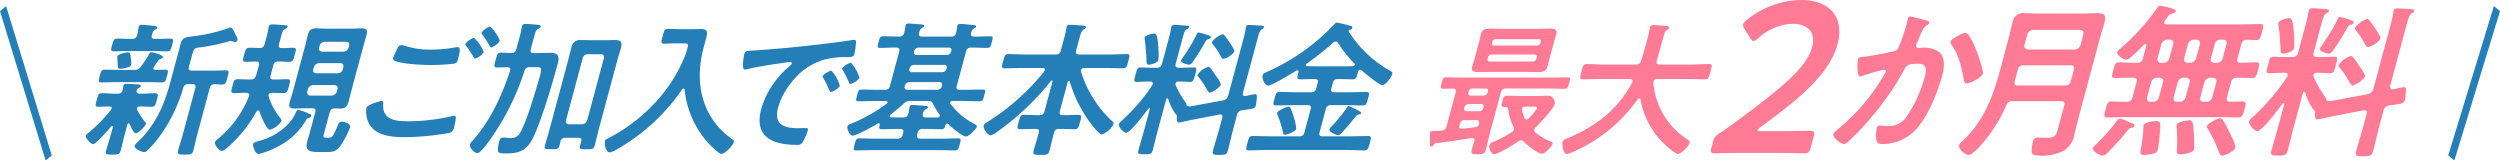
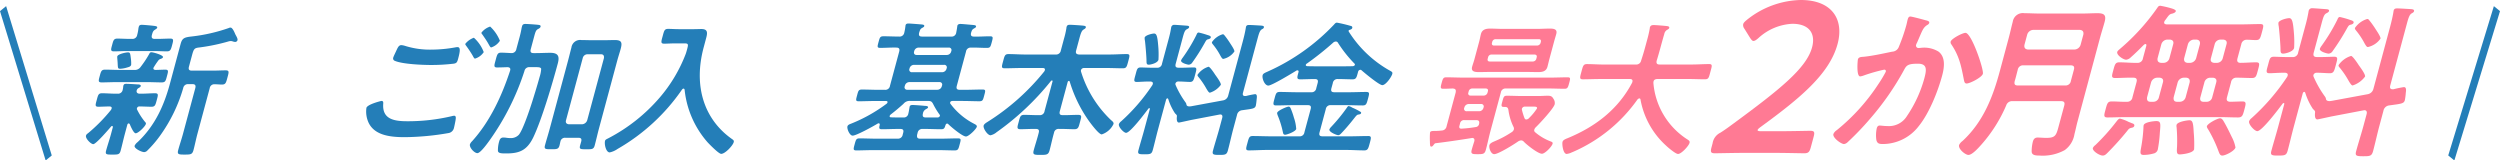
<svg xmlns="http://www.w3.org/2000/svg" width="483" height="31" viewBox="0 0 483 31">
  <defs>
    <clipPath id="clip-path">
      <rect id="長方形_7488" data-name="長方形 7488" width="449.796" height="30.186" transform="translate(-5)" fill="none" />
    </clipPath>
  </defs>
  <g id="グループ_74496" data-name="グループ 74496" transform="translate(1692.499 5124.186)">
    <path id="パス_66078" data-name="パス 66078" d="M-2851.854-14322.181l1.183-.967-8.817-28.847-1.183.967Z" transform="translate(1168.172 9228.994)" fill="#247eb8" />
    <path id="パス_66078-2" data-name="パス 66078" d="M-2859.488-14322.181l-1.183-.967,8.817-28.847,1.183.967Z" transform="translate(1641.172 9228.994)" fill="#247eb8" />
    <g id="グループ_74677" data-name="グループ 74677" transform="translate(-1670.896 -5124.186)">
      <g id="グループ_74676" data-name="グループ 74676" clip-path="url(#clip-path)">
        <path id="パス_68368" data-name="パス 68368" d="M4.964,20.959c.075-.28-.126-.364-.368-.393-.614,0-1.6.056-2.189.056-.7,0-.58-.336-.323-1.288.264-.981.327-1.316,1.025-1.316.891,0,1.76.084,2.68.084H6.15a.9.9,0,0,0,.949-.729,4.169,4.169,0,0,0,.1-.589.719.719,0,0,1,.041-.251c.09-.337.369-.337.564-.337.475,0,1.706.084,2.2.113.223,0,.661.028.578.337-.045.167-.17.222-.4.363a.712.712,0,0,0-.37.448c-.121.448.187.645.579.645h.25c.92,0,1.836-.084,2.728-.084.7,0,.564.391.314,1.316s-.318,1.288-1.015,1.288c-.781,0-1.547-.056-2.3-.056a.473.473,0,0,0-.509.336.342.342,0,0,0,.014.253,12.293,12.293,0,0,0,1.555,2.409c.11.112.2.2.146.392-.128.477-1.458,1.793-1.96,1.793-.417,0-1.009-1.429-1.162-1.793-.069-.056-.11-.112-.193-.112-.139,0-.233.14-.27.28L7.5,25.945c-.278,1.037-.5,2.073-.789,3.138-.21.783-.489.783-1.6.783s-1.422,0-1.211-.783c.279-1.037.65-2.1.929-3.138l.369-1.373c0-.111,0-.223-.136-.223a.224.224,0,0,0-.189.084c-.486.559-2.926,3.417-3.457,3.417C.963,27.85-.138,26.757.014,26.2c.067-.251.264-.363.477-.531a31.959,31.959,0,0,0,4.342-4.426,1.259,1.259,0,0,0,.131-.28m4.374-7.451a1.353,1.353,0,0,0,1.253-.617,19.312,19.312,0,0,0,1.6-2.409c.108-.2.189-.392.439-.392.39,0,2.36.559,2.254.952-.052.2-.3.28-.453.336a.826.826,0,0,0-.488.364,14.509,14.509,0,0,0-.893,1.345c-.082.309.119.393.389.421.2,0,1.716-.057,1.883-.057.7,0,.571.364.337,1.233-.249.924-.3,1.232-1.029,1.232-.975,0-1.936-.056-2.883-.056H5.973c-.976,0-1.966.056-2.942.056-.725,0-.6-.364-.365-1.232.241-.9.331-1.233,1.029-1.233.975,0,1.936.057,2.912.057Zm3.983-6h.586c.808,0,1.6-.056,2.412-.056.67,0,.572.364.338,1.234s-.332,1.232-1,1.232c-.809,0-1.573-.057-2.382-.057H7.809c-.809,0-1.6.057-2.413.057-.7,0-.565-.393-.337-1.232s.3-1.234,1-1.234c.808,0,1.574.056,2.383.056h.474A.9.9,0,0,0,9.9,6.756a7.658,7.658,0,0,0,.25-1.344l.067-.253c.083-.307.321-.364.572-.364.363,0,1.915.141,2.345.2.489.056.689.141.628.365-.045.168-.234.251-.44.392-.366.224-.449.531-.585,1.036-.115.532.055.728.585.728M7.989,13.031a5.489,5.489,0,0,1-1.323.252c-.474,0-.486-.055-.532-.925-.008-.28-.036-.587-.075-1.064a2.5,2.5,0,0,1-.006-.393c.128-.475,1.689-.783,2.078-.783.418,0,.434.252.548,1.176a6.808,6.808,0,0,1,.059,1.232c-.091.337-.449.421-.749.505m11.789,3.222a.92.92,0,0,0-.983.756,29.97,29.97,0,0,1-4.5,9.244,21.734,21.734,0,0,1-2.4,2.8.921.921,0,0,1-.648.335c-.474,0-1.986-.7-1.842-1.232a1.911,1.911,0,0,1,.579-.7c3.474-3.277,5.165-7.284,6.258-11.346l2.042-7.59c.316-1.177.716-1.317,2.268-1.486A32.645,32.645,0,0,0,27.6,5.412a.683.683,0,0,1,.33-.085c.389,0,.761.9.915,1.261.119.28.527.84.435,1.177A.461.461,0,0,1,28.8,8.1a1.881,1.881,0,0,1-.4-.084,1.129,1.129,0,0,0-.452-.084,1.634,1.634,0,0,0-.349.055,37.354,37.354,0,0,1-5.641,1.177c-1.034.112-1.127.252-1.5,1.652l-.551,2.046c-.151.561.012.784.569.784h3.958c.893,0,1.828-.055,2.581-.055.725,0,.592.391.328,1.372-.272,1.009-.342,1.373-1.067,1.373-.474,0-.933-.057-1.434-.057a.884.884,0,0,0-.928.756l-2.375,8.825c-.279,1.037-.483,2.1-.761,3.138-.227.84-.541.867-1.711.867-1.143,0-1.471-.027-1.243-.867.278-1.037.648-2.1.927-3.138l2.375-8.825c.142-.531-.013-.783-.571-.783Z" transform="translate(-5 0)" fill="#247eb8" />
-         <path id="パス_68369" data-name="パス 68369" d="M31.5,18.522c.113-.42-.176-.588-.539-.588-.774-.028-1.577.056-2.33.056s-.627-.365-.363-1.344S28.6,15.3,29.353,15.3c.836,0,1.65.084,2.494.056.53,0,.778-.195.984-.756.1-.252.163-.5.231-.757l.324-1.2c.136-.505,0-.727-.521-.756-.475,0-1.549.056-2,.056-.724,0-.585-.42-.328-1.373.264-.981.334-1.345,1.087-1.345.586,0,1.33.028,1.937.057a.914.914,0,0,0,.935-.784l.324-1.2a15.94,15.94,0,0,0,.428-1.906.789.789,0,0,1,.04-.252c.1-.365.391-.421.67-.421.448,0,2.173.113,2.6.168.16.029.424.084.356.337-.052.2-.242.281-.468.392-.416.2-.519.475-.768,1.4l-.4,1.485c-.15.559.012.784.57.784.689.027,1.409-.057,2.133-.057.753,0,.592.393.335,1.345s-.34,1.373-1.066,1.373-1.4-.084-2.1-.056a.872.872,0,0,0-.984.756L35.647,14.6c-.143.533.047.756.577.756.857.028,1.743-.056,2.608-.056.753,0,.62.393.363,1.346s-.334,1.344-1.087,1.344-1.49-.056-2.271-.056c-.258.028-.5.112-.58.392a.486.486,0,0,0,.009.28,12.823,12.823,0,0,0,2.223,4.175c.1.139.319.363.259.587a4,4,0,0,1-2.215,1.709c-.7,0-1.837-2.913-2.046-3.586a.237.237,0,0,0-.234-.167.47.47,0,0,0-.339.223,25.327,25.327,0,0,1-5.86,7.172,1.586,1.586,0,0,1-.818.448c-.531,0-1.468-1.177-1.317-1.737a1.373,1.373,0,0,1,.549-.589,20.031,20.031,0,0,0,5.965-8.179,1.514,1.514,0,0,0,.066-.14m11.014,4.649a12.964,12.964,0,0,1-5.223,5.015,16.237,16.237,0,0,1-3.935,1.569c-.726,0-1.159-1.6-1.076-1.9.1-.363.539-.447,1.387-.7a11.9,11.9,0,0,0,5.49-3.306,7.767,7.767,0,0,0,1.382-2.129c.2-.42.247-.5.441-.5a11.23,11.23,0,0,1,1.938.672c.324.141.665.225.59.505a.678.678,0,0,1-.533.42c-.3.084-.315.141-.461.363m4.554-1.484-1.138,4.23c-.173.644.015.672.573.672h.389c.67,0,.8-.168,1.779-2.465.153-.364.277-.616.7-.616.445,0,1.847.281,1.621,1.12a18.008,18.008,0,0,1-1.791,3.446c-.876,1.289-1.6,1.289-3.078,1.289H45c-1.367,0-2.793-.084-2.319-1.849.166-.616.353-1.2.519-1.82l1.078-4.007c.143-.531-.04-.784-.57-.784H42.036c-.586,0-1.186.056-1.772.056-.948,0-1.163-.336-.907-1.289.181-.671.417-1.344.6-2.016l2.389-8.88c.181-.673.306-1.346.488-2.018.248-.924.652-1.288,1.572-1.288.586,0,1.184.056,1.77.056h5.352c.586,0,1.186-.056,1.772-.056.92,0,1.128.364.88,1.288-.181.672-.389,1.345-.571,2.018l-2.389,8.88c-.181.672-.334,1.345-.516,2.016-.249.925-.653,1.289-1.573,1.289-.39,0-.745-.028-1.135-.028a.885.885,0,0,0-.929.756m-3.211-5.266a1.1,1.1,0,0,0-.992.785l-.128.476c-.072.477.111.728.57.783h4.154a1.121,1.121,0,0,0,.992-.783l.128-.476c.08-.5-.11-.729-.57-.785Zm1.138-4.23a1.124,1.124,0,0,0-.992.784l-.113.421c-.072.476.1.756.577.756h4.154A1.029,1.029,0,0,0,49.6,13.4l.113-.421c.072-.476-.111-.728-.571-.784Zm4.748-2.213a1.125,1.125,0,0,0,.992-.785l.1-.363c.072-.477-.1-.757-.578-.757H46.1a1.029,1.029,0,0,0-.984.757l-.1.363c-.072.476.111.729.571.785Z" transform="translate(-4.972 0)" fill="#247eb8" />
        <path id="パス_68370" data-name="パス 68370" d="M57.024,19.5c.362,0,.378.253.35.56C57.169,23,59.4,23.424,62.019,23.424a36.759,36.759,0,0,0,8.6-.981,2.563,2.563,0,0,1,.44-.084c.475,0,.324.561.281.924-.048.281-.218,1.121-.293,1.4a1.29,1.29,0,0,1-.969,1.009A51.364,51.364,0,0,1,61.5,26.5c-2.9,0-5.918-.393-7.016-2.941a5.131,5.131,0,0,1-.356-2.717c.189-.7,2.871-1.345,2.9-1.345M61.666,8.886a16,16,0,0,0,5.108.7,26.124,26.124,0,0,0,4.609-.448,1.627,1.627,0,0,1,.37-.029c.641,0,.418,1.038.093,2.243-.187.7-.316.867-.87.952a37.192,37.192,0,0,1-4.3.252c-1.813,0-5.642-.168-7.086-.813a.483.483,0,0,1-.288-.588c.083-.308.5-1.12.643-1.457.247-.5.431-.979.934-.979a3.389,3.389,0,0,1,.791.168m15.128,1.176a3.118,3.118,0,0,1-1.678,1.26c-.167,0-.273-.224-.5-.644-.363-.616-.783-1.233-1.21-1.821-.061-.084-.211-.252-.174-.392a3.662,3.662,0,0,1,1.656-1.176,7.09,7.09,0,0,1,1.9,2.773m3.125-2.186a3.17,3.17,0,0,1-1.685,1.289c-.167,0-.328-.336-.537-.7-.355-.645-.763-1.2-1.162-1.793-.089-.084-.211-.252-.181-.364a3.435,3.435,0,0,1,1.683-1.176,7.551,7.551,0,0,1,1.882,2.744" transform="translate(-4.939 0)" fill="#247eb8" />
        <path id="パス_68371" data-name="パス 68371" d="M85.64,12.975a.919.919,0,0,0-1,.728,48.815,48.815,0,0,1-6.683,13.334c-.357.5-1.8,2.549-2.414,2.549-.586,0-1.6-1.092-1.437-1.709a1.71,1.71,0,0,1,.409-.587c3.564-3.923,5.821-8.993,7.335-13.587.164-.5-.034-.7-.5-.728-.424.028-1.631.057-1.993.057-.7,0-.572-.365-.292-1.4.286-1.065.363-1.457,1.032-1.457.7,0,1.38.057,2.041.084a.915.915,0,0,0,.936-.784l.543-2.018a19.443,19.443,0,0,0,.481-2.1l.075-.281c.1-.364.317-.448.652-.448.418,0,2.032.113,2.464.168.215.029.543.057.46.364-.068.253-.286.337-.484.449-.387.2-.5.5-.763,1.485l-.64,2.381c-.151.56.012.784.542.784h.474c.92,0,1.855-.056,2.748-.056,1.644,0,1.8.785,1.442,2.1-1,3.726-3.061,10.757-4.721,14.23-1.25,2.578-2.76,3.11-5.214,3.11-.892,0-1.56,0-1.62-.5a6.062,6.062,0,0,1,.224-1.765c.128-.476.3-.813.859-.813.111,0,.271.028.411.028a4.748,4.748,0,0,0,.925.084,2.085,2.085,0,0,0,1.623-.643c.822-.982,2.2-5.183,2.606-6.471.193-.617.946-3,1.39-4.651a6.348,6.348,0,0,0,.319-1.6c-.057-.309-.469-.337-1.026-.337ZM95.6,27.346c.144-.532-.055-.729-.557-.729H92.536a.884.884,0,0,0-.95.729c-.067.252-.1.476-.167.728-.2.756-.51.756-1.625.756-1.059,0-1.394,0-1.19-.756.294-1.092.651-2.212.952-3.333l3.49-12.97c.234-.869.431-1.709.665-2.578a1.692,1.692,0,0,1,1.926-1.456c.614,0,1.218.028,1.8.028h2.871c.586,0,1.207-.028,1.792-.028,1.367,0,1.447.532,1.122,1.737-.165.616-.424,1.372-.674,2.3l-3.5,13c-.294,1.094-.54,2.214-.834,3.306-.211.785-.538.756-1.626.756-1.114,0-1.393,0-1.2-.728Zm.172-3.334a1.124,1.124,0,0,0,.992-.784l3.226-11.989c.072-.477-.1-.757-.577-.757H96.849a.953.953,0,0,0-.956.757L92.667,23.228c-.127.476.082.728.542.784Z" transform="translate(-4.916 0)" fill="#247eb8" />
        <path id="パス_68372" data-name="パス 68372" d="M116.008,9.613c.264-.98.331-1.232-.449-1.232h-1.924c-.669,0-1.355.056-2.023.056-.724,0-.6-.365-.3-1.457.286-1.065.349-1.4,1.073-1.4.642,0,1.323.055,1.992.055h3.038c.475,0,.928-.028,1.375-.028,1.143,0,1.235.588.949,1.653l-.5,1.876c-2.035,7.565.106,14.007,5.557,17.789.185.14.322.252.247.533-.189.7-1.671,2.268-2.424,2.268-.474,0-2.242-1.821-2.611-2.213a18.188,18.188,0,0,1-4.456-10.169c-.025-.112-.08-.224-.219-.224-.111,0-.224.112-.31.224A38.157,38.157,0,0,1,102.6,28.774a4.191,4.191,0,0,1-1.519.672c-.726,0-1.075-1.6-.9-2.24.061-.225.278-.309.6-.477a33.3,33.3,0,0,0,9.951-7.872,28.59,28.59,0,0,0,5.03-8.432c.1-.28.17-.532.246-.812" transform="translate(-4.887 0)" fill="#247eb8" />
-         <path id="パス_68373" data-name="パス 68373" d="M128.851,9.754c4.137-.253,8.321-.673,12.491-1.148,2.188-.253,4.382-.534,6.562-.87a1.688,1.688,0,0,1,.37-.028c.418,0,.376.364.341.7a12.953,12.953,0,0,1-.3,2.045c-.166.616-.737.56-1.414.588a15.139,15.139,0,0,0-4.786.589,12.361,12.361,0,0,0-5.862,4.173,13.822,13.822,0,0,0-2.665,4.931c-.875,3.25.978,4.033,3.821,4.033.475,0,1.1-.028,1.4-.028.418,0,.633.028.512.477a9.941,9.941,0,0,1-1.036,2.3,1.02,1.02,0,0,1-1.019.475c-4.74,0-8.4-1.512-6.933-6.974a17.077,17.077,0,0,1,5.229-8.04c.4-.336.618-.532.655-.672.068-.253-.132-.336-.327-.336s-1.538.224-1.824.251c-1.943.28-4.557.673-6.47,1.149a2.293,2.293,0,0,1-.433.057c-.39,0-.363-.617-.363-.926a12.361,12.361,0,0,1,.234-2.016c.2-.728.564-.644,1.814-.728m16.672,6.835c-.113.42-1.432,1.177-1.739,1.177-.194,0-.225-.2-.3-.337a26.14,26.14,0,0,0-1.152-2.353c-.061-.084-.183-.252-.145-.392a3.389,3.389,0,0,1,1.7-1.037,7.509,7.509,0,0,1,1.633,2.942m3.788-1.541a3.326,3.326,0,0,1-1.738,1.177c-.2,0-.246-.225-.321-.365a16.453,16.453,0,0,0-1.186-2.325.524.524,0,0,1-.1-.364,3.339,3.339,0,0,1,1.708-1.064,7.836,7.836,0,0,1,1.635,2.941" transform="translate(-4.857 0)" fill="#247eb8" />
        <path id="パス_68374" data-name="パス 68374" d="M156.954,9.977c.15-.56-.04-.785-.57-.785-1.024-.027-2.049.057-3.081.057-.641,0-.581-.225-.339-1.12.233-.869.3-1.121.942-1.121,1.031,0,2.02.056,3.051.056a.9.9,0,0,0,.97-.7,10.277,10.277,0,0,0,.227-1.26c.015-.057.017-.168.031-.224.083-.309.342-.336.593-.336.335,0,2,.139,2.38.168.216.028.719.028.636.335-.045.169-.2.225-.433.366-.358.195-.4.447-.548.895-.123.561.02.757.578.757h5.6a.874.874,0,0,0,.977-.728c.062-.337.154-.785.189-1.121.023-.084.018-.169.04-.252.076-.281.369-.336.593-.336.39,0,2.046.168,2.485.2.214.028.6.056.522.336-.045.168-.2.224-.432.364-.359.2-.4.448-.526.813-.114.532.056.728.586.728,1.023.028,2.049-.056,3.081-.056.641,0,.573.252.339,1.121-.24.9-.3,1.12-.941,1.12-1.033,0-2.013-.084-3.052-.057a.9.9,0,0,0-.992.785l-1.771,6.583c-.151.56.013.784.57.784H169.8c1.087,0,2.161-.055,3.249-.055.669,0,.574.252.332,1.148-.233.868-.273,1.121-.942,1.121-1.06,0-2.132-.056-3.22-.056h-1.98c-.027,0-.361,0-.436.28a.283.283,0,0,0,.044.252,13.158,13.158,0,0,0,4.562,3.866c.269.14.615.308.539.588-.128.475-1.564,1.877-2.093,1.877-.7,0-2.945-1.9-3.47-2.438a.333.333,0,0,0-.181-.055c-.139,0-.232.139-.29.252-.179.559-.226.839-.84.839-1.031,0-2.048-.055-3.079-.055h-.5a.9.9,0,0,0-.983.757l-.09.336c-.088.532.039.784.569.784h4.126c1.06,0,2.133-.056,3.194-.056.669,0,.566.28.325,1.176-.234.869-.282,1.149-.951,1.149-1.06,0-2.1-.055-3.163-.055H151.838c-1.06,0-2.107.055-3.167.055-.641,0-.573-.252-.332-1.149.249-.924.317-1.176.958-1.176,1.059,0,2.076.056,3.136.056h4.238a.907.907,0,0,0,.964-.784l.089-.336c.144-.533-.019-.757-.549-.757H156.7c-1.031,0-2.077.055-3.109.055-.558,0-.546-.251-.4-.811.018-.168.007-.336-.216-.336a.388.388,0,0,0-.218.084c-.832.5-4.075,2.3-4.8,2.3-.557,0-1.13-1.288-1-1.792.083-.308.448-.42.729-.532a29.878,29.878,0,0,0,6.832-3.838.6.6,0,0,0,.179-.252c.053-.2-.12-.28-.287-.28h-2.007c-1.087,0-2.189.056-3.277.056-.614,0-.547-.253-.312-1.121.241-.9.281-1.148.95-1.148,1.087,0,2.132.055,3.22.055h1.2a.9.9,0,0,0,.992-.784Zm5.522,9.525h-3.346a1.516,1.516,0,0,0-1.35.559c-.809.73-1.639,1.429-2.481,2.073a.693.693,0,0,0-.179.253c-.053.2.092.281.259.281.633.027,1.274.027,1.916.027h.473a.865.865,0,0,0,.95-.729c.1-.364.155-.784.216-1.12.015-.055.018-.168.034-.224.083-.308.34-.336.591-.336.39,0,1.866.112,2.354.168.194,0,.689.028.613.308-.045.168-.226.225-.46.365a1.145,1.145,0,0,0-.533.839c-.114.533.056.729.557.729h2.315a.467.467,0,0,0,.416-.308.253.253,0,0,0-.072-.253,14.575,14.575,0,0,1-1.253-2.073c-.262-.475-.434-.559-1.02-.559m2.75-2.969a.483.483,0,0,0-.489-.673h-5.827a.9.9,0,0,0-.85.673l-.037.139a.483.483,0,0,0,.489.672h5.827a.9.9,0,0,0,.85-.672Zm-5.418-4.007a.9.9,0,0,0-.849.673l-.023.084a.483.483,0,0,0,.488.672h5.827a.9.9,0,0,0,.851-.672l.022-.084a.483.483,0,0,0-.488-.673Zm.9-3.334a.9.9,0,0,0-.85.673l-.022.084c-.113.421.1.672.488.672h5.828A.873.873,0,0,0,167,9.949l.023-.084a.483.483,0,0,0-.489-.673Z" transform="translate(-4.834 0)" fill="#247eb8" />
        <path id="パス_68375" data-name="パス 68375" d="M189.7,15.636c-.111,0-.2.112-.228.225l-1.507,5.6c-.151.562.012.785.543.785h.389c.865,0,1.743-.055,2.608-.055.781,0,.628.364.348,1.4-.255.952-.313,1.372-1.066,1.372-.864,0-1.742-.056-2.607-.056h-.389a.864.864,0,0,0-.948.729c-.329,1.12-.548,2.24-.857,3.39-.233.868-.549.9-1.774.9s-1.527-.028-1.292-.9c.308-1.15.695-2.27.967-3.39.143-.532-.054-.729-.585-.729h-.334c-.892,0-1.771.056-2.635.056-.753,0-.584-.42-.328-1.372.271-1.008.321-1.4,1.074-1.4.864,0,1.714.055,2.606.055h.334a.9.9,0,0,0,.991-.785l1.538-5.714c.03-.112,0-.2-.115-.2a.268.268,0,0,0-.2.112,51.368,51.368,0,0,1-10.494,9.889,2.712,2.712,0,0,1-1.162.588c-.585,0-1.478-1.345-1.335-1.876.083-.309.514-.561.782-.73a44.055,44.055,0,0,0,10.922-9.719,1.129,1.129,0,0,0,.124-.252c.105-.393-.277-.42-.389-.42h-4.1c-1.087,0-2.189.055-3.277.055-.7,0-.579-.335-.307-1.344.287-1.065.348-1.4,1.045-1.4,1.087,0,2.152.083,3.24.083h5.883a.916.916,0,0,0,.991-.783l.618-2.3a16.488,16.488,0,0,0,.46-2.016.817.817,0,0,1,.039-.252c.091-.336.33-.393.609-.393.445,0,2.088.112,2.6.168.187.028.571.057.5.337-.052.2-.215.28-.484.448-.339.224-.518.784-.752,1.653l-.633,2.353c-.143.532.026.728.542.783H197.6c1.087,0,2.2-.083,3.284-.083.7,0,.579.336.3,1.373-.286,1.064-.341,1.372-1.038,1.372-1.087,0-2.16-.055-3.247-.055h-4.266a.606.606,0,0,0-.58.391.763.763,0,0,0-.012.252,21.651,21.651,0,0,0,5.8,9.412c.294.252.576.449.485.786a3.884,3.884,0,0,1-2.264,1.989c-.613,0-2.362-2.41-2.74-2.971a26.082,26.082,0,0,1-3.457-7.255c-.041-.055-.081-.112-.165-.112" transform="translate(-4.805 0)" fill="#247eb8" />
        <path id="パス_68376" data-name="パス 68376" d="M219.485,19.39a1.22,1.22,0,0,0,.974-.925l2.8-10.393c.241-.895.461-1.82.59-2.6.022-.084.024-.2.047-.28.09-.336.349-.365.6-.365.474,0,1.733.084,2.257.113.242.027.689.027.6.364-.052.2-.208.252-.441.392-.339.223-.518.784-.759,1.68l-2.834,10.533c-.1.365-.034.644.384.644h.167a17.774,17.774,0,0,1,1.771-.363c.474,0,.356.643.314,1.008a9.822,9.822,0,0,1-.157,1.2c-.165.616-.64.616-2.666.9a1.115,1.115,0,0,0-.973.924l-.679,2.521c-.385,1.429-.686,2.858-1.078,4.315-.226.84-.54.868-1.655.868-1.171,0-1.435-.057-1.216-.868.391-1.457.86-2.886,1.245-4.315l.527-1.96c.1-.365.014-.673-.377-.673-.055,0-.118.028-.174.028l-5.29,1.009c-.293.055-2.4.532-2.512.532-.5,0-.443-.84-.393-1.233.025-.2-.222-.419-.358-.532a10.682,10.682,0,0,1-1.317-2.773c-.04-.056-.073-.14-.157-.14-.139,0-.231.14-.263.252L206.9,25.021c-.354,1.316-.653,2.633-1,3.921-.218.813-.458.869-1.6.869-1.059,0-1.386-.029-1.182-.785.362-1.344.772-2.661,1.134-4L205.31,21.1c.03-.112.024-.2-.087-.2-.084,0-.119.029-.2.113-.567.756-3.482,4.65-4.291,4.65-.447,0-1.531-1.148-1.388-1.681a1.29,1.29,0,0,1,.422-.533,36.529,36.529,0,0,0,6.038-7,.755.755,0,0,0,.088-.224c.09-.336-.159-.449-.429-.477h-.307c-.92,0-1.834.084-2.364.084-.67,0-.509-.392-.237-1.4.279-1.036.321-1.4.991-1.4.53,0,1.406.056,2.327.056h.837a.89.89,0,0,0,.963-.784l1.318-4.9c.159-.587.3-1.2.4-1.793.022-.083.031-.223.062-.335a.568.568,0,0,1,.6-.477c.334,0,2.108.141,2.491.168.16.028.431.057.363.309-.052.2-.306.308-.467.392-.36.2-.5.615-.78,1.652L210.323,12.3c-.15.56.012.784.57.784h.557c.921,0,1.829-.056,2.359-.056.669,0,.543.365.264,1.4-.264.98-.349,1.4-.991,1.4-.586,0-1.4-.084-2.292-.084a.556.556,0,0,0-.515.364.48.48,0,0,0,.007.281,17.46,17.46,0,0,0,1.932,3.389.9.9,0,0,1,.173.392c.028.308.313.392.619.392a4.147,4.147,0,0,0,.581-.084ZM205.113,12.5c-.473,0-.423-.391-.436-.756,0-.728-.207-3.165-.3-3.866a2.254,2.254,0,0,1-.058-.615c.128-.477,1.467-.785,1.829-.785.474,0,.637.533.783,2.269a18.393,18.393,0,0,1,.055,2.8c-.173.643-1.483.951-1.874.951m11.332-5.742c.332.112.728.2.645.505-.045.167-.235.251-.418.307-.412.084-.434.168-.861.925a37.8,37.8,0,0,1-2.268,3.557.878.878,0,0,1-.706.448c-.2,0-1.61-.336-1.474-.84a2.426,2.426,0,0,1,.3-.5,31.066,31.066,0,0,0,2.667-4.425c.08-.2.177-.45.428-.45a15.97,15.97,0,0,1,1.684.477m.485,11.149c-.2,0-.411-.336-.681-.785a14.6,14.6,0,0,0-1.475-2.183c-.1-.141-.287-.281-.228-.505a4.009,4.009,0,0,1,2.116-1.541c.279,0,1.13,1.289,1.306,1.569.223.308,1.166,1.568,1.069,1.933a4.189,4.189,0,0,1-2.108,1.512m2.593-6.527c-.2,0-.33-.224-.56-.616a12.405,12.405,0,0,0-1.427-2.156c-.1-.141-.259-.281-.206-.477a3.867,3.867,0,0,1,2.079-1.513c.222,0,.289.168.42.309a15.828,15.828,0,0,1,1.029,1.456c.276.421.873,1.316.8,1.568a3.528,3.528,0,0,1-2.141,1.429" transform="translate(-4.775 0)" fill="#247eb8" />
        <path id="パス_68377" data-name="パス 68377" d="M240.376,17.036c-.151.561.012.786.571.786h2.871c1.087,0,2.189-.056,3.276-.056.7,0,.615.307.35,1.288-.27,1.008-.353,1.316-1.022,1.316-1.088,0-2.161-.055-3.276-.055h-2.87a.9.9,0,0,0-.992.784l-1.2,4.454c-.15.56.012.784.571.784h5.352c1.17,0,2.33-.056,3.473-.056.669,0,.578.336.3,1.374s-.377,1.4-1.046,1.4c-1.143,0-2.264-.084-3.435-.084H227.91c-1.171,0-2.338.084-3.508.084-.67,0-.544-.364-.263-1.4.293-1.094.369-1.374,1.038-1.374,1.142,0,2.3.056,3.441.056h5.576a.89.89,0,0,0,.964-.784l1.2-4.454c.15-.561-.013-.784-.543-.784H232.97c-1.087,0-2.189.055-3.277.055-.669,0-.586-.308-.322-1.288.279-1.036.354-1.316,1.023-1.316,1.087,0,2.159.056,3.248.056h2.843a.891.891,0,0,0,.964-.786l.262-.979c.151-.561-.011-.785-.542-.785h-.083c-.92,0-1.854.055-2.747.055-.724,0-.592-.39-.327-1.372.053-.2.015-.363-.209-.363a.349.349,0,0,0-.245.083c-.833.505-4.7,2.858-5.369,2.858-.725,0-1.267-1.4-1.1-2.017.091-.336.519-.477,1.061-.729a40.188,40.188,0,0,0,12.713-9.02c.2-.224.328-.392.58-.392a26.335,26.335,0,0,1,2.595.616c.215.029.435.141.36.421-.06.224-.334.308-.517.364a.214.214,0,0,0-.185.168c-.015.055.006.084,0,.112a22.2,22.2,0,0,0,7.725,7.452c.655.363.806.419.709.783-.158.589-1.25,2.158-1.919,2.158-.614,0-3.5-2.41-4.068-2.914a.324.324,0,0,0-.178-.055.484.484,0,0,0-.432.363c-.294,1.094-.344,1.484-1.069,1.484-.92,0-1.826-.055-2.746-.055h-.083a.9.9,0,0,0-.992.785Zm-8.942,8.994c-.362,0-.379-.252-.456-.589a17.918,17.918,0,0,0-.989-3.165c-.038-.168-.139-.309-.086-.5.112-.419,1.849-1.176,2.211-1.176.252,0,.31.2.4.364a13.621,13.621,0,0,1,.613,1.765,8.09,8.09,0,0,1,.445,2.184c-.143.533-1.835,1.122-2.141,1.122m9.808-18.013a.785.785,0,0,0-.534.224,57.743,57.743,0,0,1-5.073,4.034.4.4,0,0,0-.2.223c-.053.2.1.253.258.281.663.028,1.36.028,2.056.028h4.627c.726,0,1.451,0,2.181-.028.119-.028.3-.084.348-.252a.225.225,0,0,0-.053-.224,24.535,24.535,0,0,1-3.207-4.034.453.453,0,0,0-.406-.252m4.286,14.118c-.237.057-.408.28-.745.7-.767.981-1.588,1.96-2.443,2.858-.192.2-.391.419-.642.419-.307,0-1.842-.616-1.706-1.121a1.611,1.611,0,0,1,.358-.5,33.585,33.585,0,0,0,2.986-3.642c.1-.168.237-.364.376-.364a2.243,2.243,0,0,1,.7.308,11.517,11.517,0,0,1,1.595.812.2.2,0,0,1,.1.252c-.06.224-.4.253-.578.28" transform="translate(-4.747 0)" fill="#247eb8" />
        <path id="パス_68378" data-name="パス 68378" d="M255.571,27.654c-.259.028-.309.112-.482.335-.129.169-.257.337-.453.337-.25,0-.251-.308-.266-.98a14.848,14.848,0,0,1,.021-1.737c.076-.28.334-.308.92-.308a10.836,10.836,0,0,0,1.333-.084.98.98,0,0,0,.951-.84l1.749-6.5c.094-.561-.027-.728-.57-.784-.621.027-1.241.056-1.855.056-.586,0-.5-.309-.292-1.092.234-.869.33-1.12.888-1.12,1.087,0,2.158.055,3.246.055h16.978c1.06,0,2.162-.055,3.25-.055.586,0,.51.279.291,1.091-.211.785-.3,1.121-.859,1.121-1.087,0-2.159-.056-3.247-.056h-8.113a.913.913,0,0,0-.99.784l-2.006,7.452c-.315,1.176-.557,2.38-.874,3.558-.232.868-.519.9-1.606.9-1,0-1.359-.027-1.14-.84.151-.56.329-1.121.509-1.68.069-.364-.031-.616-.421-.616-.056,0-.118.027-.147.027-2.273.364-4.537.7-6.815.981m5.463-4.455a.775.775,0,0,0-.849.673l-.105.393c-.1.363-.02.588.369.588a23.94,23.94,0,0,0,2.761-.309.728.728,0,0,0,.659-.588c.116-.532-.047-.757-.577-.757ZM261,20.847a.466.466,0,0,0,.5.643h2.37a.864.864,0,0,0,.842-.643l.022-.084a.482.482,0,0,0-.488-.673h-2.37a.9.9,0,0,0-.85.673Zm.784-2.913a.4.4,0,0,0,.385.531h2.649a.77.77,0,0,0,.673-.531l.083-.309c.09-.336-.087-.5-.387-.532h-2.648a.714.714,0,0,0-.672.532Zm15.653-6.472c-.136.505-.229.952-.358,1.429-.248.925-1.031,1.036-1.783,1.036-.781,0-1.582-.028-2.391-.028h-6.747c-.78,0-1.568.028-2.35.028-.753,0-1.538-.084-1.281-1.036.112-.42.288-.868.439-1.429l.935-3.474c.143-.532.207-.979.328-1.428.24-.9,1.031-1.036,1.784-1.036.782,0,1.574.056,2.383.056h6.747c.782,0,1.577-.056,2.385-.056.725,0,1.511.084,1.254,1.036-.128.476-.283.952-.411,1.428Zm-11.155-.925a.67.67,0,0,0-.674.533l-.074.281c-.091.336.052.532.386.532h8.335a.693.693,0,0,0,.674-.532L275,11.07c.091-.337-.087-.5-.386-.533ZM272,27.121a1.273,1.273,0,0,0-.618.225c-.827.588-3.806,2.436-4.587,2.436-.642,0-1.07-1.2-.927-1.736.113-.42.759-.644,1.138-.813a19.024,19.024,0,0,0,3.13-1.68.952.952,0,0,0,.451-.532.727.727,0,0,0-.061-.5,10.448,10.448,0,0,1-.98-3.194c-.054-.421-.182-.673-.684-.673h-.251c-.557,0-.43-.364-.242-1.064.233-.868.294-1.093.879-1.093.976,0,1.964.056,2.968.056h3.121c.586,0,1.187-.056,1.773-.056.613,0,.861.113,1.123.589a1.391,1.391,0,0,1,.243,1.064c-.227.841-2.855,3.67-3.644,4.426a1.09,1.09,0,0,0-.288.449.462.462,0,0,0,.164.532,10.268,10.268,0,0,0,2.982,1.764c.227.085.457.169.38.449-.15.56-1.468,1.932-2.053,1.932-.781,0-2.982-1.764-3.5-2.324a.693.693,0,0,0-.518-.253M275.8,8.1c.09-.336-.08-.533-.387-.533H267.08a.669.669,0,0,0-.673.533l-.045.168c-.083.308.052.533.386.533h8.335a.718.718,0,0,0,.674-.533ZM273,23.087a.766.766,0,0,0,.522-.279,10.5,10.5,0,0,0,1.529-1.849c.091-.337-.208-.364-.795-.364h-1.5a.593.593,0,0,0-.616.42.772.772,0,0,0,.015.253,13.137,13.137,0,0,0,.478,1.54c.074.14.148.279.371.279" transform="translate(0.287 0)" fill="#ff7a94" />
        <path id="パス_68379" data-name="パス 68379" d="M293.461,15.8c.1-.392-.137-.532-.472-.532h-5.827c-1.087,0-2.189.055-3.276.055-.7,0-.572-.363-.277-1.456.3-1.12.37-1.484,1.068-1.484,1.087,0,2.151.084,3.239.084h6.217a.948.948,0,0,0,1.012-.756c.289-.869.559-1.765.793-2.634l.316-1.176a22.867,22.867,0,0,0,.564-2.409.474.474,0,0,1,.026-.2c.105-.392.427-.448.733-.448.475,0,2.08.139,2.569.195.186.028.508.085.431.365-.038.14-.172.224-.306.308a1.175,1.175,0,0,0-.652.868c-.515,1.709-.92,3.418-1.47,5.154-.108.5.054.729.556.729h6.273c1.087,0,2.2-.084,3.312-.084.7,0,.537.392.243,1.484-.3,1.121-.336,1.456-1.062,1.456-1.087,0-2.159-.055-3.247-.055h-5.994c-.286.028-.588.112-.678.448-.03.112-.019.169-.04.253a14.349,14.349,0,0,0,6.628,11.009c.232.168.455.28.355.644-.158.588-1.576,2.129-2.216,2.129-.476,0-1.948-1.261-2.3-1.6a15.756,15.756,0,0,1-4.957-8.936.217.217,0,0,0-.226-.2.58.58,0,0,0-.365.224,29.737,29.737,0,0,1-12.452,10.113.385.385,0,0,1-.154.055,3.031,3.031,0,0,1-1.065.337c-.7,0-.917-1.878-.8-2.325.089-.336.469-.5.786-.645a1.647,1.647,0,0,0,.218-.084c5.3-2.184,9.709-5.518,12.441-10.7Z" transform="translate(0.316 0)" fill="#ff7a94" />
        <path id="パス_68380" data-name="パス 68380" d="M321.716,25.352c2.022,0,5.772-.083,6.048-.083.833,0,.925.248.669,1.2l-.524,1.946c-.256.953-.483,1.2-1.315,1.2-.276,0-3.98-.083-6-.083h-5.153c-2.022,0-5.771.083-6.049.083-.832,0-.923-.249-.667-1.2l.2-.746a2.718,2.718,0,0,1,1.5-2.029c.858-.539,1.648-1.119,2.489-1.74,8.9-6.544,14.134-10.687,15.226-14.746.726-2.693-.558-4.557-3.809-4.557A10.406,10.406,0,0,0,317.8,7.333c-.468.415-.751.581-.988.581-.2,0-.38-.208-.637-.581l-1.107-1.781a1.15,1.15,0,0,1-.24-.87c.078-.29.342-.538.8-.912A17.177,17.177,0,0,1,325.961,0c6.026,0,8.391,3.729,7.11,8.493-1.572,5.84-7.309,10.521-14.857,16.03-.4.291-.56.456-.593.58q-.068.249.647.249Z" transform="translate(0.348 0)" fill="#ff7a94" />
        <path id="パス_68381" data-name="パス 68381" d="M350.093,3.922c.237.063.75.159.656.509a.676.676,0,0,1-.356.382c-.723.447-.923.957-1.414,2.073-.166.382-.35.828-.591,1.37a1.639,1.639,0,0,0-.157.351.481.481,0,0,0,.518.668c.125,0,.261-.031.388-.031a5.28,5.28,0,0,1,3.418.734c1.312,1.019,1.163,2.869.692,4.622-.789,2.931-2.456,7.234-4.537,9.784a8.782,8.782,0,0,1-6.919,3.442c-.7,0-1.084-.095-1.253-.764a6.417,6.417,0,0,1,.07-2.263c.085-.319.24-.542.559-.542s.829.095,1.465.095a4.079,4.079,0,0,0,3.82-1.944,24.338,24.338,0,0,0,3.334-7.2c.428-1.594.686-2.9-1.217-2.9-1.807,0-2.193.256-2.656,1.148a53,53,0,0,1-6.574,9.467,54.669,54.669,0,0,1-4.4,4.589,1.2,1.2,0,0,1-.658.318c-.54,0-2.244-1.211-2.046-1.943a1.739,1.739,0,0,1,.643-.734,38.388,38.388,0,0,0,8.036-8.892,23.616,23.616,0,0,0,1.437-2.391c.068-.255-.047-.414-.3-.414a32.158,32.158,0,0,0-3.915,1.115,3.212,3.212,0,0,1-.718.192c-.792,0-.492-3.124-.449-3.284.129-.478.669-.478,1.088-.509,1.692-.159,3.819-.638,5.53-.988a1.427,1.427,0,0,0,1.3-.957,34.775,34.775,0,0,0,1.425-4.112c.1-.35.156-.7.259-1.084.068-.254.172-.637.521-.637.318,0,2.565.606,3.005.734m11.017,10.327c-.188.7-2.5,1.88-3.14,1.88-.411,0-.458-.415-.532-.734-.531-2.74-.9-4.557-2.414-6.82a.637.637,0,0,1-.139-.543c.154-.573,2.293-1.688,2.864-1.688,1.172,0,3.574,7.108,3.36,7.9" transform="translate(0.375 0)" fill="#ff7a94" />
        <path id="パス_68382" data-name="パス 68382" d="M376.8,20.431c.172-.638-.014-.892-.648-.892h-9.323a1.192,1.192,0,0,0-1.237.829,28.05,28.05,0,0,1-4.752,7.522c-.544.606-1.786,2.04-2.547,2.04-.6,0-2.005-1.148-1.8-1.913a1.968,1.968,0,0,1,.649-.765c4.129-3.793,5.951-8.8,7.22-13.514L366.1,7.267c.274-1.019.486-2.04.76-3.059a1.966,1.966,0,0,1,2.254-1.658c.951,0,1.885.064,2.837.064h8.4c.95,0,1.919-.064,2.87-.064,1.236,0,1.754.319,1.394,1.658-.274,1.019-.612,2.04-.886,3.059L379.36,23.524c-.213.8-.364,1.593-.58,2.39A4.711,4.711,0,0,1,376.9,29a8.845,8.845,0,0,1-4.913,1.052c-.634,0-1.45-.032-1.475-.765a7.914,7.914,0,0,1,.229-1.913c.128-.477.372-.8.912-.8.476,0,1.125.064,1.664.064,1.65,0,1.91-.383,2.331-1.944Zm-8.935-3.921h9.1a1.024,1.024,0,0,0,1.128-.891l.574-2.136c.163-.607-.022-.86-.656-.86h-9.07a1.028,1.028,0,0,0-1.12.86l-.025.1c-.189.7-.345,1.4-.558,2.072-.131.605-.01.859.625.859m10.971-6.947a1.279,1.279,0,0,0,1.128-.894l.54-2.007c.082-.541-.125-.829-.647-.892h-9.07a1.28,1.28,0,0,0-1.129.892l-.54,2.007c-.082.543.126.83.648.894Z" transform="translate(0.402 0)" fill="#ff7a94" />
        <path id="パス_68383" data-name="パス 68383" d="M389.733,24.7c-.44.1-.553.286-.8.605a55.009,55.009,0,0,1-3.755,4.176c-.347.35-.568.573-.979.573-.6,0-2.043-.891-1.889-1.467a1.38,1.38,0,0,1,.464-.541,40.329,40.329,0,0,0,4.033-4.495c.234-.286.457-.635.741-.635a7.515,7.515,0,0,1,1.669.635c.259.1.487.192.628.256.237.064.553.192.467.511s-.444.35-.579.382m20.521-13.451c-.155.574-.018.892.586.892.982,0,2.022-.1,3.005-.1.793,0,.65.413.349,1.53s-.37,1.5-1.163,1.5c-.983,0-1.981-.064-2.964-.064A1.02,1.02,0,0,0,409,15.9l-.773,2.869c-.171.638.024.86.617.893.349,0,2.015-.064,2.332-.064.825,0,.713.414.405,1.562s-.412,1.53-1.236,1.53c-1.173,0-2.362-.065-3.535-.065H388.736c-1.205,0-2.4.065-3.6.065-.794,0-.691-.383-.381-1.53.334-1.244.419-1.562,1.244-1.562.983,0,1.908.1,2.9.064a1,1,0,0,0,1.063-.893l.773-2.869c.17-.637-.014-.892-.649-.892-1.133-.032-2.332.064-3.474.064-.793,0-.649-.414-.357-1.5.308-1.148.411-1.53,1.172-1.53,1.174,0,2.281.127,3.432.1a1.022,1.022,0,0,0,1.126-.892l.653-2.422c.012-.16.022-.32-.167-.32a.667.667,0,0,0-.288.127c-.825.829-1.652,1.659-2.564,2.455a1.458,1.458,0,0,1-.881.447c-.54,0-1.884-.893-1.721-1.5.059-.223.413-.478.584-.637a41.679,41.679,0,0,0,7.218-7.97.576.576,0,0,1,.5-.318,18.9,18.9,0,0,1,1.972.447c.947.254,1.076.478,1.041.606-.086.318-.594.445-.866.508-.342.1-.53.319-.889.829-.1.127-.2.288-.341.447a1.172,1.172,0,0,0-.141.287c-.094.35.165.446.442.477H411c1.205,0,2.428-.063,3.632-.063.793,0,.667.35.341,1.561s-.412,1.531-1.173,1.531c-.6,0-1.156-.064-1.727-.064a1.038,1.038,0,0,0-1.088.861ZM393.976,29.674a7.19,7.19,0,0,1-1.844.256c-.762,0-.681-.415-.494-1.467a29.452,29.452,0,0,0,.441-3.76,2.758,2.758,0,0,1,.041-.511c.172-.638,2.118-.8,2.436-.8.919,0,.845.511.691,2.264a24.226,24.226,0,0,1-.4,3.251,1.068,1.068,0,0,1-.872.764m.711-14.661a1.28,1.28,0,0,0-1.128.892l-.773,2.869c-.09.573.11.893.65.893h.539a1.1,1.1,0,0,0,1.1-.893l.772-2.869c.146-.541-.1-.828-.617-.892Zm1.981-7.363a1.281,1.281,0,0,0-1.129.893l-.728,2.709c-.082.542.125.829.648.892H396a1.176,1.176,0,0,0,1.1-.892l.729-2.709c.145-.541-.1-.83-.618-.893Zm3.156,7.363a1.28,1.28,0,0,0-1.127.892l-.773,2.869c-.09.573.11.893.649.893h.54a1.182,1.182,0,0,0,1.127-.893l.772-2.869c.082-.541-.126-.828-.648-.892ZM399.1,29.834c-.666,0-.584-.541-.524-1.593a31,31,0,0,0-.091-3.666,1.063,1.063,0,0,1-.006-.446c.171-.637,2.11-.893,2.492-.893.6,0,.728.478.823,2.358a24.591,24.591,0,0,1,.077,3.252c-.214.8-2.486.988-2.771.988M401.8,7.65a1.279,1.279,0,0,0-1.128.893l-.729,2.709c-.082.542.126.829.648.892h.54a1.277,1.277,0,0,0,1.127-.892l.73-2.709c.082-.541-.126-.83-.648-.893Zm3.156,7.363a1.176,1.176,0,0,0-1.1.892l-.773,2.869c-.153.573.078.893.617.893h.572a1.1,1.1,0,0,0,1.1-.893l.772-2.869c.146-.541-.094-.828-.617-.892Zm2.36,15.044c-.443,0-.555-.414-.691-.732a25.438,25.438,0,0,0-1.953-4.176c-.106-.192-.392-.542-.333-.766.147-.541,2.061-1.529,2.537-1.529.316,0,.526.286.656.51.592.987,1.1,2.04,1.609,3.092a7.054,7.054,0,0,1,.721,2.04c-.18.67-1.943,1.561-2.545,1.561M406.942,7.65a1.177,1.177,0,0,0-1.1.893l-.728,2.709c-.147.542.093.829.616.892h.571a1.176,1.176,0,0,0,1.1-.892l.729-2.709c.145-.541-.094-.83-.618-.893Z" transform="translate(0.431 0)" fill="#ff7a94" />
        <path id="パス_68384" data-name="パス 68384" d="M435.373,18.2a1.385,1.385,0,0,0,1.107-1.053l3.182-11.824c.275-1.02.527-2.072.672-2.964.025-.1.027-.223.053-.319.1-.383.4-.415.682-.415.541,0,1.973.1,2.568.128.276.031.784.031.681.415-.06.222-.235.286-.5.445-.385.255-.589.893-.864,1.913l-3.224,11.984c-.112.415-.039.734.436.734h.19a20.014,20.014,0,0,1,2.015-.415c.538,0,.405.734.356,1.148a10.82,10.82,0,0,1-.178,1.37c-.189.7-.728.7-3.033,1.02a1.276,1.276,0,0,0-1.108,1.052l-.771,2.869c-.437,1.625-.781,3.251-1.226,4.907-.257.957-.615.99-1.883.99-1.332,0-1.632-.064-1.384-.99.447-1.656.978-3.282,1.417-4.907l.6-2.231c.111-.414.016-.765-.428-.765-.063,0-.134.031-.2.031l-6.017,1.148c-.334.063-2.731.6-2.858.6-.571,0-.5-.955-.447-1.4.028-.223-.251-.479-.408-.606a12.139,12.139,0,0,1-1.5-3.156c-.046-.062-.084-.159-.179-.159-.159,0-.265.159-.3.288l-1.767,6.565c-.4,1.5-.742,3-1.137,4.462-.248.924-.519.989-1.819.989-1.205,0-1.577-.033-1.346-.892.411-1.531.878-3.028,1.289-4.559l1.2-4.462c.034-.127.027-.223-.1-.223-.1,0-.136.031-.225.128-.644.86-3.961,5.291-4.88,5.291-.508,0-1.742-1.308-1.579-1.913a1.484,1.484,0,0,1,.481-.606,41.535,41.535,0,0,0,6.869-7.967.893.893,0,0,0,.1-.255c.1-.383-.179-.511-.488-.542h-.349c-1.046,0-2.087.094-2.69.094-.761,0-.577-.446-.267-1.592.316-1.18.364-1.594,1.125-1.594.6,0,1.6.063,2.647.063h.951a1.012,1.012,0,0,0,1.1-.892l1.5-5.578c.18-.669.336-1.37.454-2.039.026-.1.036-.256.07-.383a.647.647,0,0,1,.686-.543c.38,0,2.4.16,2.834.191.182.032.49.065.413.352-.06.223-.347.35-.532.446-.408.223-.57.7-.887,1.88l-1.526,5.674c-.172.637.013.892.648.892h.634c1.047,0,2.078-.063,2.681-.063.762,0,.618.414.3,1.594-.3,1.114-.4,1.592-1.126,1.592-.667,0-1.593-.094-2.608-.094a.635.635,0,0,0-.587.414.547.547,0,0,0,.01.318,19.85,19.85,0,0,0,2.2,3.858,1,1,0,0,1,.2.446c.033.35.356.445.7.445a4.877,4.877,0,0,0,.66-.095ZM419.025,10.36c-.539,0-.483-.447-.5-.861,0-.829-.235-3.6-.338-4.4a2.647,2.647,0,0,1-.065-.7c.145-.542,1.668-.892,2.079-.892.54,0,.725.605.891,2.582a20.881,20.881,0,0,1,.063,3.186c-.2.735-1.688,1.085-2.132,1.085m12.89-6.535c.378.128.828.224.733.574-.05.192-.266.288-.474.351-.47.1-.5.191-.982,1.053a42.5,42.5,0,0,1-2.579,4.047,1,1,0,0,1-.8.51c-.221,0-1.832-.382-1.677-.956a2.742,2.742,0,0,1,.344-.574,35.352,35.352,0,0,0,3.035-5.036c.091-.223.2-.51.487-.51a18.477,18.477,0,0,1,1.915.541m.552,12.686c-.222,0-.469-.382-.775-.892a16.631,16.631,0,0,0-1.678-2.486c-.116-.159-.327-.319-.257-.573a4.55,4.55,0,0,1,2.4-1.753c.317,0,1.287,1.465,1.486,1.784.255.35,1.329,1.785,1.216,2.2a4.757,4.757,0,0,1-2.4,1.721m2.949-7.426c-.222,0-.375-.255-.637-.7a14.13,14.13,0,0,0-1.623-2.454c-.115-.159-.294-.32-.233-.542a4.389,4.389,0,0,1,2.365-1.722c.254,0,.329.191.477.351a17.784,17.784,0,0,1,1.171,1.657c.315.478.992,1.5.915,1.785a4.011,4.011,0,0,1-2.435,1.626" transform="translate(0.465 0)" fill="#ff7a94" />
      </g>
    </g>
  </g>
</svg>